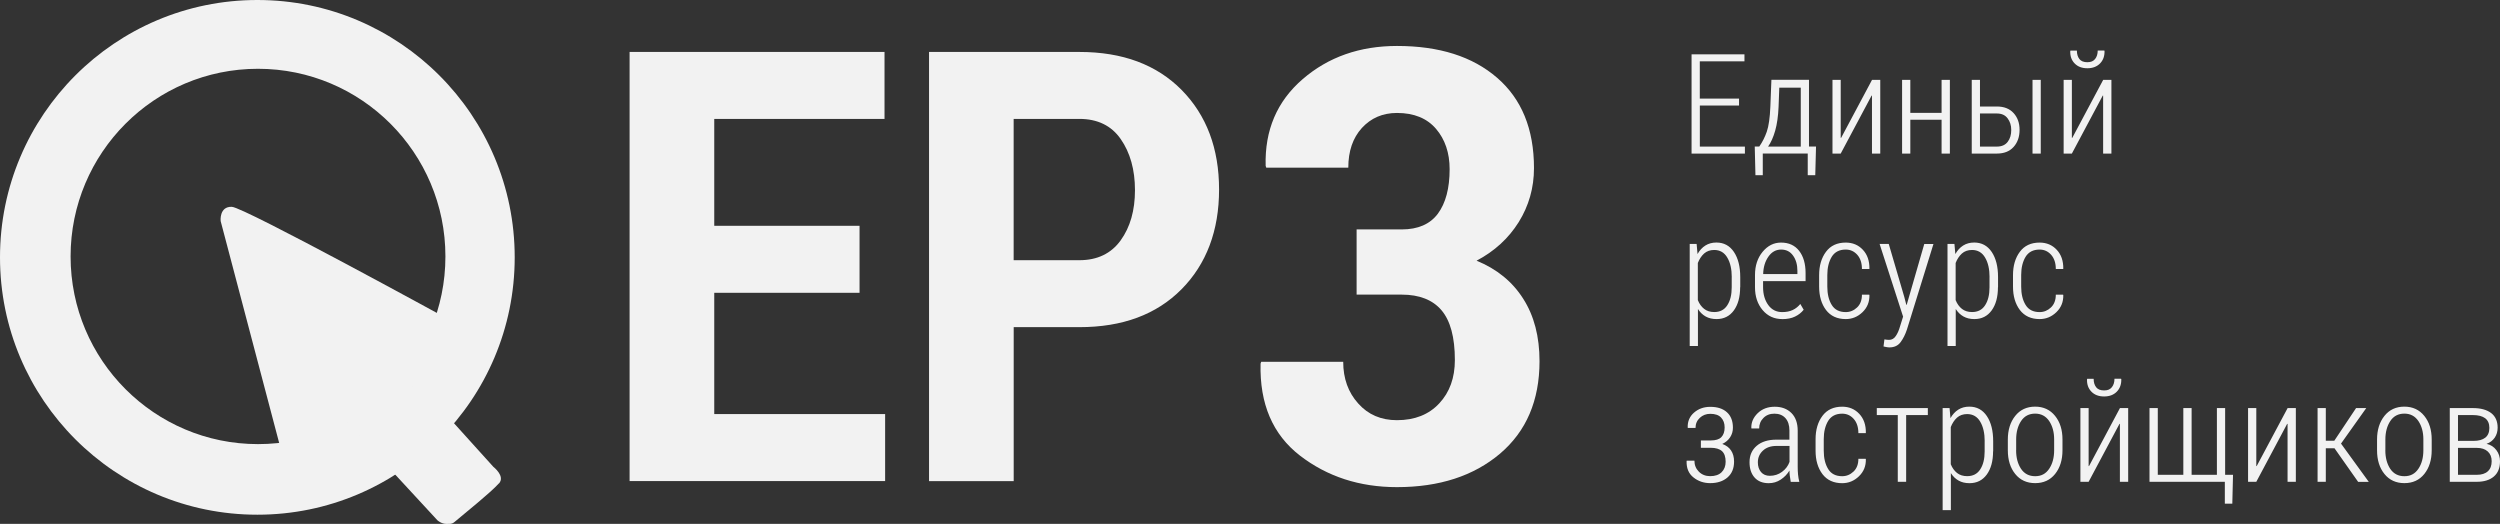
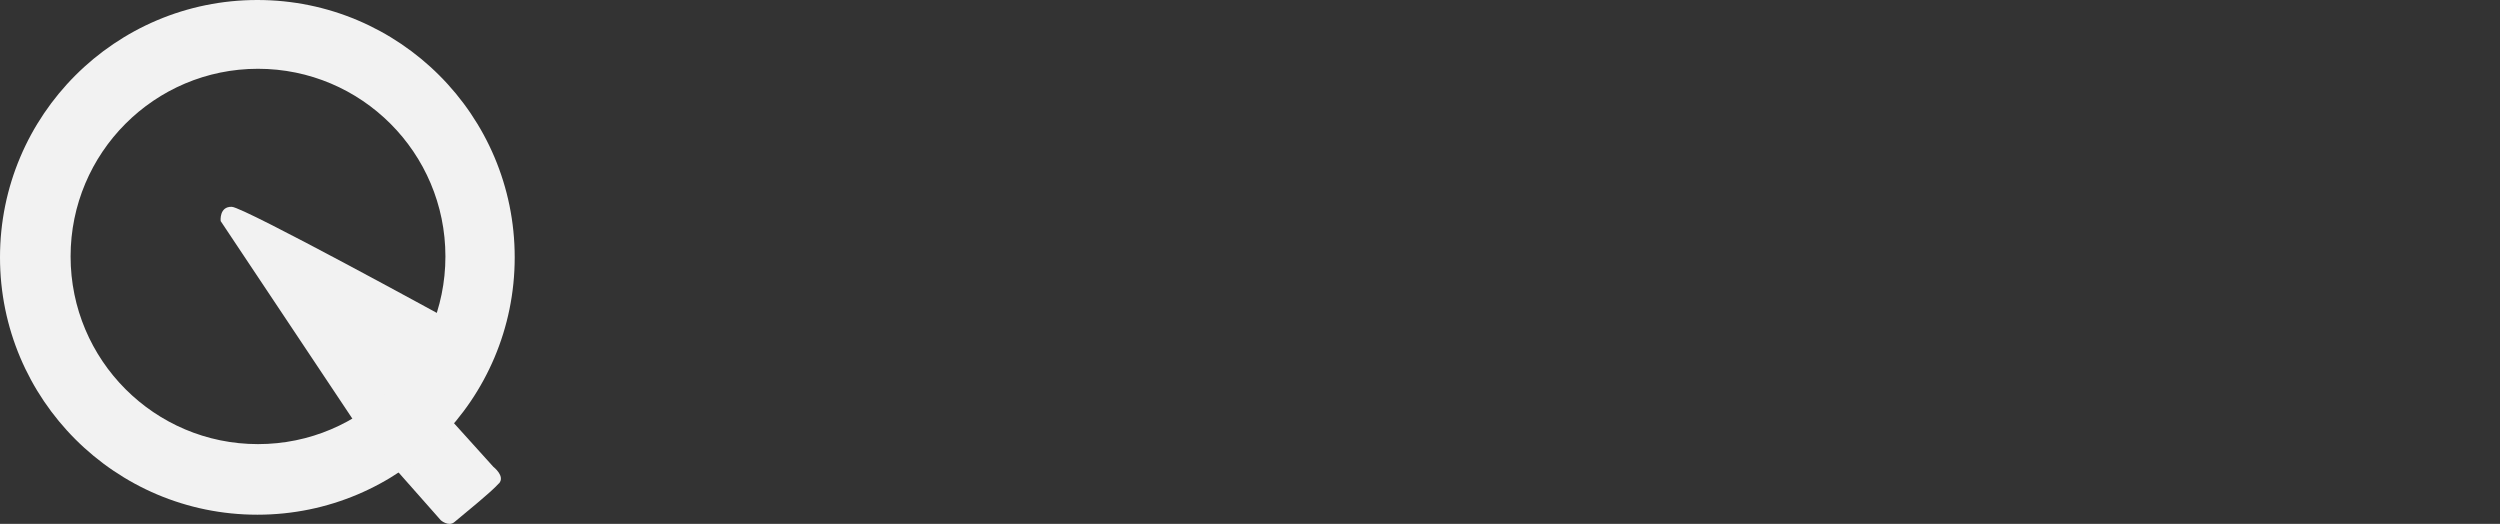
<svg xmlns="http://www.w3.org/2000/svg" width="544px" height="114px" viewBox="0 0 544 114" version="1.1">
  <rect x="0" y="0" width="544" height="114" fill="#333333" stroke="none" />
  <title>_1</title>
  <g id="Соц.сети" stroke="none" stroke-width="1" fill="none" fill-rule="evenodd">
    <g id="Ава" transform="translate(-268, -493)" fill="#F2F2F2">
      <g id="_1" transform="translate(268, 493)">
-         <path d="M108.567,105.178 C106.68,107.268 101.284,111.557 98.878,113.603 C97.598,114.686 95.92,113.209 95.92,113.209 L77.579,92.454 C69.147,97.64 61.345,98.657 61.345,98.657 L48.013,48.098 C48.013,48.098 47.671,44.914 50.441,45.002 C53.079,45.078 97.653,69.51 97.653,69.51 C97.653,69.51 95.335,75.298 89.641,81.961 L107.364,101.59 C107.364,101.59 110.002,103.614 108.578,105.2 L108.567,105.178 Z" id="Path" />
+         <path d="M108.567,105.178 C106.68,107.268 101.284,111.557 98.878,113.603 C97.598,114.686 95.92,113.209 95.92,113.209 L77.579,92.454 L48.013,48.098 C48.013,48.098 47.671,44.914 50.441,45.002 C53.079,45.078 97.653,69.51 97.653,69.51 C97.653,69.51 95.335,75.298 89.641,81.961 L107.364,101.59 C107.364,101.59 110.002,103.614 108.578,105.2 L108.567,105.178 Z" id="Path" />
        <path d="M56,0 C86.927,0 112,25.072 112,56 C112,86.928 86.927,112 56,112 C25.073,112 0,86.917 0,56 C0,25.083 25.073,0 56,0 L56,0 Z M56.142,14.967 C33.62,14.967 15.36,33.255 15.36,55.803 C15.36,78.352 33.62,96.64 56.142,96.64 C78.664,96.64 96.923,78.352 96.923,55.803 C96.923,33.255 78.653,14.967 56.131,14.967 L56.142,14.967 Z" id="Shape" />
-         <path d="M107.587,105.377 C105.738,107.42 100.45,111.612 98.093,113.612 C96.838,114.671 95.195,113.227 95.195,113.227 L74,90.277 L85.808,80 L106.397,101.838 C106.397,101.838 108.982,103.816 107.587,105.367 L107.587,105.377 Z" id="Path" />
-         <path d="M187.037,63.708 L155.421,63.708 L155.421,90.105 L192.604,90.105 L192.604,104.684 L137,104.684 L137,11.305 L192.472,11.305 L192.472,25.884 L155.421,25.884 L155.421,49.128 L187.037,49.128 L187.037,63.708 L187.037,63.708 L187.037,63.708 Z M220.581,71.199 L220.581,104.695 L202.16,104.695 L202.16,11.305 L234.882,11.305 C244.285,11.305 251.671,14.066 257.128,19.578 C262.553,25.09 265.27,32.32 265.27,41.246 C265.27,50.172 262.531,57.467 257.084,62.958 C251.638,68.448 244.241,71.188 234.882,71.188 L220.581,71.188 L220.581,71.199 Z M220.581,56.619 L234.882,56.619 C238.783,56.619 241.786,55.173 243.857,52.303 C245.928,49.433 246.97,45.802 246.97,41.377 C246.97,36.952 245.928,33.212 243.879,30.276 C241.852,27.341 238.827,25.873 234.871,25.873 L220.57,25.873 L220.57,56.608 L220.57,56.608 L220.581,56.619 Z M333.795,36.571 C333.795,40.887 332.666,44.801 330.463,48.346 C328.239,51.89 325.192,54.673 321.302,56.728 C325.696,58.522 329.093,61.283 331.449,65.002 C333.827,68.72 335,73.253 335,78.592 C335,87.148 332.129,93.845 326.419,98.705 C320.677,103.565 313.203,106 303.976,106 C295.834,106 288.799,103.706 282.859,99.129 C276.941,94.552 274.081,87.876 274.3,79.124 L274.432,78.733 L292.283,78.733 C292.283,82.364 293.368,85.387 295.549,87.8 C297.708,90.236 300.535,91.431 303.976,91.431 C307.856,91.431 310.924,90.203 313.181,87.778 C315.45,85.354 316.579,82.201 316.579,78.342 C316.579,73.395 315.603,69.785 313.664,67.502 C311.746,65.252 308.853,64.11 305.017,64.11 L295.198,64.11 L295.198,49.922 L305.017,49.922 C308.546,49.922 311.176,48.781 312.875,46.508 C314.573,44.214 315.439,40.996 315.439,36.81 C315.439,33.266 314.442,30.331 312.48,28.037 C310.518,25.743 307.691,24.579 303.987,24.579 C300.875,24.579 298.343,25.677 296.349,27.841 C294.366,30.026 293.39,32.896 293.39,36.484 L275.539,36.484 L275.407,36.093 C275.188,28.341 277.873,22.035 283.462,17.219 C289.04,12.403 295.889,10 303.987,10 C313.17,10 320.425,12.294 325.762,16.915 C331.099,21.513 333.795,28.08 333.795,36.571 L333.795,36.571 Z" id="Shape" />
-         <path d="M378.425,22.968 L369.886,22.968 L369.886,31.898 L379.692,31.898 L379.692,33.418 L368.084,33.418 L368.084,11.825 L379.594,11.825 L379.594,13.344 L369.875,13.344 L369.875,21.46 L378.414,21.46 L378.414,22.979 L378.414,22.979 L378.425,22.968 Z M382.815,31.898 C383.492,30.922 384.038,29.848 384.453,28.654 C384.868,27.461 385.13,25.638 385.229,23.196 L385.458,17.369 L393.637,17.369 L393.637,31.888 L395.166,31.888 L395.002,38.127 L393.364,38.127 L393.364,33.407 L383.58,33.407 L383.58,38.127 L381.985,38.127 L381.833,31.888 L382.826,31.888 L382.815,31.898 Z M387.02,23.196 C386.932,25.28 386.681,27.037 386.277,28.448 C385.873,29.859 385.36,31.009 384.737,31.898 L391.847,31.898 L391.847,19.073 L387.173,19.073 L387.02,23.185 L387.02,23.185 L387.02,23.196 Z M407.343,17.38 L409.144,17.38 L409.144,33.418 L407.343,33.418 L407.343,20.809 L407.255,20.809 C407.255,20.809 400.539,33.418 400.539,33.418 L398.748,33.418 L398.748,17.38 L400.539,17.38 L400.539,30 L400.626,30 C400.626,30 407.353,17.38 407.353,17.38 L407.353,17.38 L407.343,17.38 Z M424.291,33.418 L422.489,33.418 L422.489,26.061 L415.686,26.061 L415.686,33.418 L413.895,33.418 L413.895,17.38 L415.686,17.38 L415.686,24.553 L422.489,24.553 L422.489,17.38 L424.291,17.38 L424.291,33.418 L424.291,33.418 Z M430.843,23.174 L434.512,23.174 C436.063,23.174 437.275,23.641 438.149,24.596 C439.023,25.54 439.459,26.766 439.459,28.263 C439.459,29.761 439.023,31.03 438.149,31.985 C437.286,32.94 436.074,33.418 434.512,33.418 L429.052,33.418 L429.052,17.38 L430.843,17.38 L430.843,23.185 L430.843,23.185 L430.843,23.174 Z M430.843,24.694 L430.843,31.898 L434.512,31.898 C435.572,31.898 436.347,31.551 436.871,30.868 C437.395,30.184 437.647,29.327 437.647,28.296 C437.647,27.265 437.384,26.462 436.86,25.757 C436.336,25.052 435.561,24.694 434.512,24.694 L430.843,24.694 Z M444.068,33.418 L442.277,33.418 L442.277,17.38 L444.068,17.38 L444.068,33.418 L444.068,33.418 Z M457.642,17.38 L459.444,17.38 L459.444,33.418 L457.642,33.418 L457.642,20.809 L457.554,20.809 C457.554,20.809 450.838,33.418 450.838,33.418 L449.047,33.418 L449.047,17.38 L450.838,17.38 L450.838,30 L450.926,30 C450.926,30 457.653,17.38 457.653,17.38 L457.653,17.38 L457.642,17.38 Z M457.904,11.011 L457.947,11.098 C457.969,12.204 457.653,13.105 456.976,13.799 C456.299,14.494 455.381,14.852 454.213,14.852 C453.044,14.852 452.116,14.505 451.439,13.799 C450.762,13.105 450.445,12.204 450.489,11.098 L450.533,11.011 L451.93,11.011 C451.93,11.77 452.116,12.378 452.476,12.845 C452.837,13.311 453.416,13.539 454.213,13.539 C455.01,13.539 455.534,13.3 455.905,12.823 C456.277,12.356 456.462,11.738 456.462,11 L457.893,11 L457.904,11.011 Z M378.655,62.508 C378.655,64.613 378.196,66.295 377.29,67.543 C376.372,68.802 375.117,69.431 373.522,69.431 C372.616,69.431 371.829,69.247 371.152,68.867 C370.475,68.487 369.918,67.944 369.471,67.239 L369.471,75.29 L367.68,75.29 L367.68,53.079 L369.187,53.079 L369.383,55.282 C369.831,54.479 370.399,53.86 371.087,53.426 C371.775,52.992 372.572,52.775 373.489,52.775 C375.106,52.775 376.383,53.459 377.301,54.826 C378.218,56.193 378.677,58.016 378.677,60.295 L378.677,62.497 L378.677,62.497 L378.655,62.508 Z M376.831,60.327 C376.831,58.58 376.514,57.148 375.859,56.052 C375.215,54.945 374.254,54.392 373.009,54.392 C372.124,54.392 371.393,54.652 370.803,55.173 C370.224,55.705 369.776,56.388 369.449,57.224 L369.449,65.308 C369.776,66.122 370.235,66.751 370.825,67.217 C371.415,67.673 372.135,67.901 373.02,67.901 C374.276,67.901 375.226,67.413 375.859,66.425 C376.503,65.438 376.82,64.147 376.82,62.519 L376.82,60.316 L376.82,60.316 L376.831,60.327 Z M387.817,69.431 C386.07,69.431 384.65,68.78 383.547,67.478 C382.444,66.176 381.887,64.516 381.887,62.508 L381.887,59.839 C381.887,57.81 382.444,56.128 383.547,54.793 C384.661,53.448 385.993,52.786 387.555,52.786 C389.247,52.786 390.558,53.383 391.497,54.587 C392.425,55.781 392.895,57.398 392.895,59.416 L392.895,61.174 L383.645,61.174 L383.645,62.497 C383.645,64.049 384.028,65.34 384.77,66.371 C385.524,67.402 386.528,67.912 387.806,67.912 C388.691,67.912 389.455,67.76 390.099,67.456 C390.744,67.152 391.29,66.707 391.748,66.143 L392.48,67.402 C391.988,68.02 391.366,68.52 390.591,68.888 C389.826,69.257 388.898,69.442 387.806,69.442 L387.806,69.442 L387.817,69.431 Z M387.566,54.305 C386.441,54.305 385.513,54.826 384.803,55.846 C384.082,56.877 383.7,58.135 383.667,59.644 L391.115,59.644 L391.115,58.96 C391.115,57.625 390.809,56.508 390.176,55.629 C389.553,54.739 388.68,54.305 387.566,54.305 L387.566,54.305 Z M401.631,67.912 C402.57,67.912 403.389,67.576 404.099,66.903 C404.809,66.23 405.158,65.308 405.158,64.125 L406.742,64.125 L406.786,64.212 C406.818,65.698 406.316,66.935 405.279,67.934 C404.241,68.932 403.029,69.431 401.631,69.431 C399.775,69.431 398.344,68.769 397.339,67.456 C396.346,66.143 395.843,64.44 395.843,62.367 L395.843,59.872 C395.843,57.81 396.346,56.106 397.339,54.783 C398.333,53.448 399.775,52.786 401.631,52.786 C403.138,52.786 404.383,53.307 405.355,54.349 C406.338,55.39 406.807,56.768 406.786,58.461 L406.753,58.537 L405.158,58.537 C405.158,57.246 404.82,56.215 404.154,55.455 C403.477,54.696 402.647,54.305 401.631,54.305 C400.244,54.305 399.229,54.837 398.584,55.878 C397.951,56.931 397.623,58.244 397.623,59.85 L397.623,62.356 C397.623,63.973 397.94,65.308 398.584,66.349 C399.218,67.391 400.233,67.912 401.631,67.912 L401.631,67.912 L401.631,67.912 Z M414.397,64.711 L414.812,66.328 L414.899,66.328 L418.722,53.09 L420.72,53.09 L414.954,71.688 C414.605,72.751 414.146,73.674 413.578,74.444 C413.01,75.214 412.191,75.594 411.132,75.594 C410.946,75.594 410.728,75.572 410.455,75.518 C410.182,75.464 409.985,75.431 409.854,75.388 L410.051,73.847 C410.149,73.869 410.313,73.891 410.542,73.923 C410.772,73.945 410.935,73.956 411.055,73.956 C411.667,73.956 412.158,73.674 412.53,73.109 C412.912,72.545 413.218,71.851 413.447,71.026 L414.113,68.899 L409.002,53.079 L410.99,53.079 L414.397,64.7 L414.397,64.7 L414.397,64.711 Z M434.753,62.508 C434.753,64.613 434.294,66.295 433.388,67.543 C432.47,68.802 431.214,69.431 429.62,69.431 C428.714,69.431 427.927,69.247 427.25,68.867 C426.573,68.487 426.016,67.944 425.569,67.239 L425.569,75.29 L423.778,75.29 L423.778,53.079 L425.285,53.079 L425.481,55.282 C425.929,54.479 426.497,53.86 427.185,53.426 C427.873,52.992 428.67,52.775 429.587,52.775 C431.204,52.775 432.481,53.459 433.399,54.826 C434.316,56.193 434.774,58.016 434.774,60.295 L434.774,62.497 L434.774,62.497 L434.753,62.508 Z M432.929,60.327 C432.929,58.58 432.612,57.148 431.957,56.052 C431.313,54.945 430.352,54.392 429.107,54.392 C428.222,54.392 427.491,54.652 426.901,55.173 C426.322,55.705 425.874,56.388 425.547,57.224 L425.547,65.308 C425.874,66.122 426.333,66.751 426.923,67.217 C427.512,67.673 428.233,67.901 429.118,67.901 C430.374,67.901 431.324,67.413 431.957,66.425 C432.601,65.438 432.918,64.147 432.918,62.519 L432.918,60.316 L432.918,60.316 L432.929,60.327 Z M443.817,67.912 C444.756,67.912 445.575,67.576 446.285,66.903 C446.994,66.23 447.344,65.308 447.344,64.125 L448.927,64.125 L448.971,64.212 C449.004,65.698 448.501,66.935 447.464,67.934 C446.427,68.932 445.214,69.431 443.817,69.431 C441.96,69.431 440.53,68.769 439.525,67.456 C438.531,66.143 438.029,64.44 438.029,62.367 L438.029,59.872 C438.029,57.81 438.531,56.106 439.525,54.783 C440.519,53.448 441.96,52.786 443.817,52.786 C445.324,52.786 446.568,53.307 447.54,54.349 C448.523,55.39 448.993,56.768 448.971,58.461 L448.938,58.537 L447.344,58.537 C447.344,57.246 447.005,56.215 446.339,55.455 C445.662,54.696 444.832,54.305 443.817,54.305 C442.43,54.305 441.414,54.837 440.77,55.878 C440.136,56.931 439.809,58.244 439.809,59.85 L439.809,62.356 C439.809,63.973 440.125,65.308 440.77,66.349 C441.403,67.391 442.419,67.912 443.817,67.912 L443.817,67.912 L443.817,67.912 Z M372.255,95.842 C373.326,95.842 374.101,95.603 374.57,95.115 C375.04,94.626 375.28,93.932 375.28,93.02 C375.28,92.109 375.029,91.425 374.516,90.872 C374.014,90.319 373.216,90.047 372.157,90.047 C371.262,90.047 370.508,90.34 369.886,90.915 C369.263,91.501 368.946,92.228 368.946,93.118 L367.276,93.118 L367.243,93.031 C367.199,91.707 367.658,90.622 368.619,89.787 C369.58,88.951 370.759,88.528 372.157,88.528 C373.708,88.528 374.92,88.919 375.783,89.711 C376.645,90.492 377.082,91.61 377.082,93.064 C377.082,93.834 376.886,94.529 376.471,95.158 C376.067,95.776 375.499,96.254 374.767,96.601 C375.608,96.905 376.252,97.372 376.678,98.023 C377.115,98.674 377.333,99.477 377.333,100.442 C377.333,101.907 376.864,103.057 375.903,103.893 C374.953,104.717 373.697,105.13 372.146,105.13 C370.748,105.13 369.525,104.717 368.488,103.882 C367.45,103.057 366.959,101.875 367.003,100.334 L367.035,100.247 L368.706,100.247 C368.706,101.202 369.034,101.994 369.678,102.645 C370.322,103.285 371.141,103.611 372.135,103.611 C373.205,103.611 374.046,103.329 374.625,102.753 C375.204,102.178 375.499,101.419 375.499,100.464 C375.499,99.411 375.226,98.641 374.702,98.164 C374.166,97.686 373.347,97.437 372.234,97.437 L370.115,97.437 L370.115,95.852 L372.234,95.852 L372.255,95.842 Z M389.662,104.837 C389.575,104.283 389.51,103.828 389.455,103.47 C389.411,103.112 389.389,102.753 389.389,102.385 C388.909,103.188 388.265,103.849 387.489,104.359 C386.703,104.88 385.84,105.141 384.879,105.141 C383.547,105.141 382.521,104.728 381.789,103.904 C381.057,103.079 380.697,101.961 380.697,100.562 C380.697,99.064 381.232,97.882 382.28,96.992 C383.329,96.102 384.759,95.668 386.561,95.668 L389.379,95.668 L389.379,93.682 C389.379,92.543 389.095,91.642 388.516,90.991 C387.937,90.34 387.14,90.015 386.102,90.015 C385.13,90.015 384.344,90.319 383.722,90.948 C383.099,91.566 382.794,92.337 382.794,93.237 L381.123,93.237 C381.123,93.237 381.09,93.14 381.09,93.14 C381.046,91.935 381.505,90.861 382.466,89.917 C383.438,88.973 384.683,88.507 386.19,88.507 C387.697,88.507 388.887,88.962 389.804,89.863 C390.722,90.774 391.18,92.066 391.18,93.737 L391.18,101.614 C391.18,102.189 391.202,102.743 391.257,103.274 C391.311,103.806 391.399,104.338 391.53,104.848 L389.662,104.848 L389.662,104.837 Z M385.109,103.535 C386.102,103.535 386.987,103.253 387.762,102.678 C388.538,102.113 389.084,101.386 389.4,100.507 L389.4,97.035 L386.539,97.035 C385.316,97.035 384.333,97.382 383.602,98.066 C382.87,98.75 382.51,99.596 382.51,100.605 C382.51,101.462 382.739,102.168 383.198,102.721 C383.656,103.263 384.301,103.535 385.12,103.535 L385.12,103.535 L385.109,103.535 Z M400.856,103.622 C401.795,103.622 402.614,103.285 403.324,102.612 C404.034,101.94 404.383,101.017 404.383,99.835 L405.967,99.835 L406.01,99.921 C406.043,101.408 405.541,102.645 404.503,103.643 C403.466,104.641 402.254,105.141 400.856,105.141 C398.999,105.141 397.569,104.479 396.564,103.166 C395.57,101.853 395.068,100.149 395.068,98.077 L395.068,95.581 C395.068,93.52 395.57,91.816 396.564,90.492 C397.558,89.158 398.999,88.496 400.856,88.496 C402.363,88.496 403.608,89.016 404.58,90.058 C405.562,91.1 406.032,92.478 406.01,94.171 L405.977,94.247 L404.383,94.247 C404.383,92.955 404.045,91.924 403.378,91.165 C402.701,90.405 401.871,90.015 400.856,90.015 C399.469,90.015 398.453,90.546 397.809,91.588 C397.176,92.641 396.848,93.954 396.848,95.559 L396.848,98.066 C396.848,99.683 397.165,101.017 397.809,102.059 C398.442,103.101 399.458,103.622 400.856,103.622 L400.856,103.622 L400.856,103.622 Z M419.497,90.319 L414.779,90.319 L414.779,104.837 L412.956,104.837 L412.956,90.319 L408.391,90.319 L408.391,88.799 L419.497,88.799 L419.497,90.319 L419.497,90.319 Z M433.693,98.218 C433.693,100.323 433.235,102.005 432.328,103.253 C431.411,104.511 430.155,105.141 428.561,105.141 C427.654,105.141 426.868,104.956 426.191,104.576 C425.514,104.197 424.957,103.654 424.509,102.949 L424.509,111 L422.718,111 L422.718,88.789 L424.225,88.789 L424.422,90.991 C424.87,90.188 425.438,89.57 426.126,89.136 C426.814,88.702 427.611,88.485 428.528,88.485 C430.144,88.485 431.422,89.168 432.339,90.536 C433.257,91.903 433.715,93.726 433.715,96.004 L433.715,98.207 L433.715,98.207 L433.693,98.218 Z M431.87,96.037 C431.87,94.29 431.553,92.858 430.898,91.762 C430.253,90.655 429.292,90.102 428.048,90.102 C427.163,90.102 426.431,90.362 425.842,90.883 C425.263,91.414 424.815,92.098 424.487,92.934 L424.487,101.017 C424.815,101.831 425.274,102.461 425.863,102.927 C426.453,103.383 427.174,103.611 428.058,103.611 C429.314,103.611 430.264,103.122 430.898,102.135 C431.542,101.148 431.859,99.856 431.859,98.229 L431.859,96.026 L431.859,96.026 L431.87,96.037 Z M436.904,95.635 C436.904,93.563 437.439,91.849 438.509,90.503 C439.579,89.158 441.032,88.485 442.845,88.485 C444.657,88.485 446.099,89.158 447.18,90.492 C448.261,91.827 448.796,93.541 448.796,95.625 L448.796,97.979 C448.796,100.084 448.261,101.799 447.191,103.133 C446.121,104.468 444.668,105.13 442.856,105.13 C441.043,105.13 439.579,104.468 438.509,103.133 C437.439,101.809 436.904,100.095 436.904,97.979 L436.904,95.625 L436.904,95.625 L436.904,95.635 Z M438.706,97.99 C438.706,99.596 439.066,100.941 439.776,102.016 C440.497,103.09 441.523,103.622 442.856,103.622 C444.188,103.622 445.171,103.09 445.902,102.005 C446.623,100.931 446.983,99.585 446.983,97.979 L446.983,95.614 C446.983,94.03 446.623,92.706 445.902,91.621 C445.171,90.546 444.155,90.004 442.845,90.004 C441.534,90.004 440.497,90.536 439.787,91.621 C439.077,92.695 438.717,94.03 438.717,95.614 L438.717,97.979 L438.717,97.979 L438.706,97.99 Z M461.289,88.799 L463.091,88.799 L463.091,104.837 L461.289,104.837 L461.289,92.228 L461.202,92.228 C461.202,92.228 454.486,104.837 454.486,104.837 L452.695,104.837 L452.695,88.799 L454.486,88.799 L454.486,101.419 L454.573,101.419 C454.573,101.419 461.3,88.799 461.3,88.799 L461.3,88.799 L461.289,88.799 Z M461.551,82.43 L461.595,82.517 C461.617,83.624 461.3,84.524 460.623,85.219 C459.946,85.913 459.029,86.271 457.86,86.271 C456.692,86.271 455.763,85.924 455.086,85.219 C454.409,84.524 454.093,83.624 454.136,82.517 L454.18,82.43 L455.578,82.43 C455.578,83.19 455.763,83.797 456.124,84.264 C456.484,84.73 457.063,84.958 457.86,84.958 C458.657,84.958 459.182,84.72 459.553,84.242 C459.924,83.776 460.11,83.157 460.11,82.419 L461.54,82.419 L461.551,82.43 Z M469.534,88.799 L469.534,103.318 L475.092,103.318 L475.092,88.799 L476.894,88.799 L476.894,103.318 L482.398,103.318 L482.398,88.799 L484.189,88.799 L484.189,103.318 L485.904,103.318 L485.751,109.6 L484.124,109.6 L484.124,104.837 L467.732,104.837 L467.732,88.799 L469.523,88.799 L469.534,88.799 Z M497.774,88.799 L499.576,88.799 L499.576,104.837 L497.774,104.837 L497.774,92.228 L497.687,92.228 C497.687,92.228 490.971,104.837 490.971,104.837 L489.18,104.837 L489.18,88.799 L490.971,88.799 L490.971,101.419 L491.058,101.419 C491.058,101.419 497.785,88.799 497.785,88.799 L497.785,88.799 L497.774,88.799 Z M507.996,97.545 L506.095,97.545 L506.095,104.837 L504.304,104.837 L504.304,88.799 L506.095,88.799 L506.095,95.907 L507.941,95.907 L512.68,88.799 L514.897,88.799 L509.404,96.525 L515.443,104.848 L513.128,104.848 L507.996,97.556 L507.996,97.556 L507.996,97.545 Z M517.245,95.635 C517.245,93.563 517.78,91.849 518.85,90.503 C519.921,89.158 521.373,88.485 523.186,88.485 C524.999,88.485 526.44,89.158 527.521,90.492 C528.602,91.827 529.137,93.541 529.137,95.625 L529.137,97.979 C529.137,100.084 528.602,101.799 527.532,103.133 C526.462,104.468 525.009,105.13 523.197,105.13 C521.384,105.13 519.921,104.468 518.85,103.133 C517.78,101.809 517.245,100.095 517.245,97.979 L517.245,95.625 L517.245,95.625 L517.245,95.635 Z M519.047,97.99 C519.047,99.596 519.407,100.941 520.117,102.016 C520.838,103.09 521.864,103.622 523.197,103.622 C524.529,103.622 525.512,103.09 526.243,102.005 C526.964,100.931 527.325,99.585 527.325,97.979 L527.325,95.614 C527.325,94.03 526.964,92.706 526.243,91.621 C525.512,90.546 524.496,90.004 523.186,90.004 C521.875,90.004 520.838,90.536 520.128,91.621 C519.418,92.695 519.058,94.03 519.058,95.614 L519.058,97.979 L519.058,97.979 L519.047,97.99 Z M533.069,104.837 L533.069,88.799 L538.103,88.799 C539.796,88.799 541.117,89.158 542.067,89.874 C543.006,90.59 543.487,91.653 543.487,93.075 C543.487,93.899 543.268,94.615 542.853,95.234 C542.427,95.852 541.838,96.308 541.073,96.579 C541.958,96.775 542.668,97.23 543.203,97.936 C543.738,98.641 544,99.455 544,100.377 C544,101.831 543.552,102.938 542.657,103.697 C541.761,104.457 540.527,104.837 538.966,104.837 L533.08,104.837 L533.069,104.837 Z M534.86,97.458 L534.86,103.318 L538.955,103.318 C539.992,103.318 540.789,103.068 541.346,102.558 C541.914,102.048 542.187,101.31 542.187,100.355 C542.187,99.466 541.903,98.76 541.335,98.24 C540.768,97.719 539.97,97.458 538.944,97.458 L534.849,97.458 L534.86,97.458 Z M534.86,95.939 L538.212,95.939 C539.348,95.939 540.211,95.701 540.8,95.234 C541.39,94.767 541.685,94.062 541.685,93.118 C541.685,92.174 541.379,91.469 540.778,91.013 C540.178,90.557 539.282,90.319 538.103,90.319 L534.86,90.319 L534.86,95.939 Z" id="Shape" />
      </g>
    </g>
  </g>
</svg>